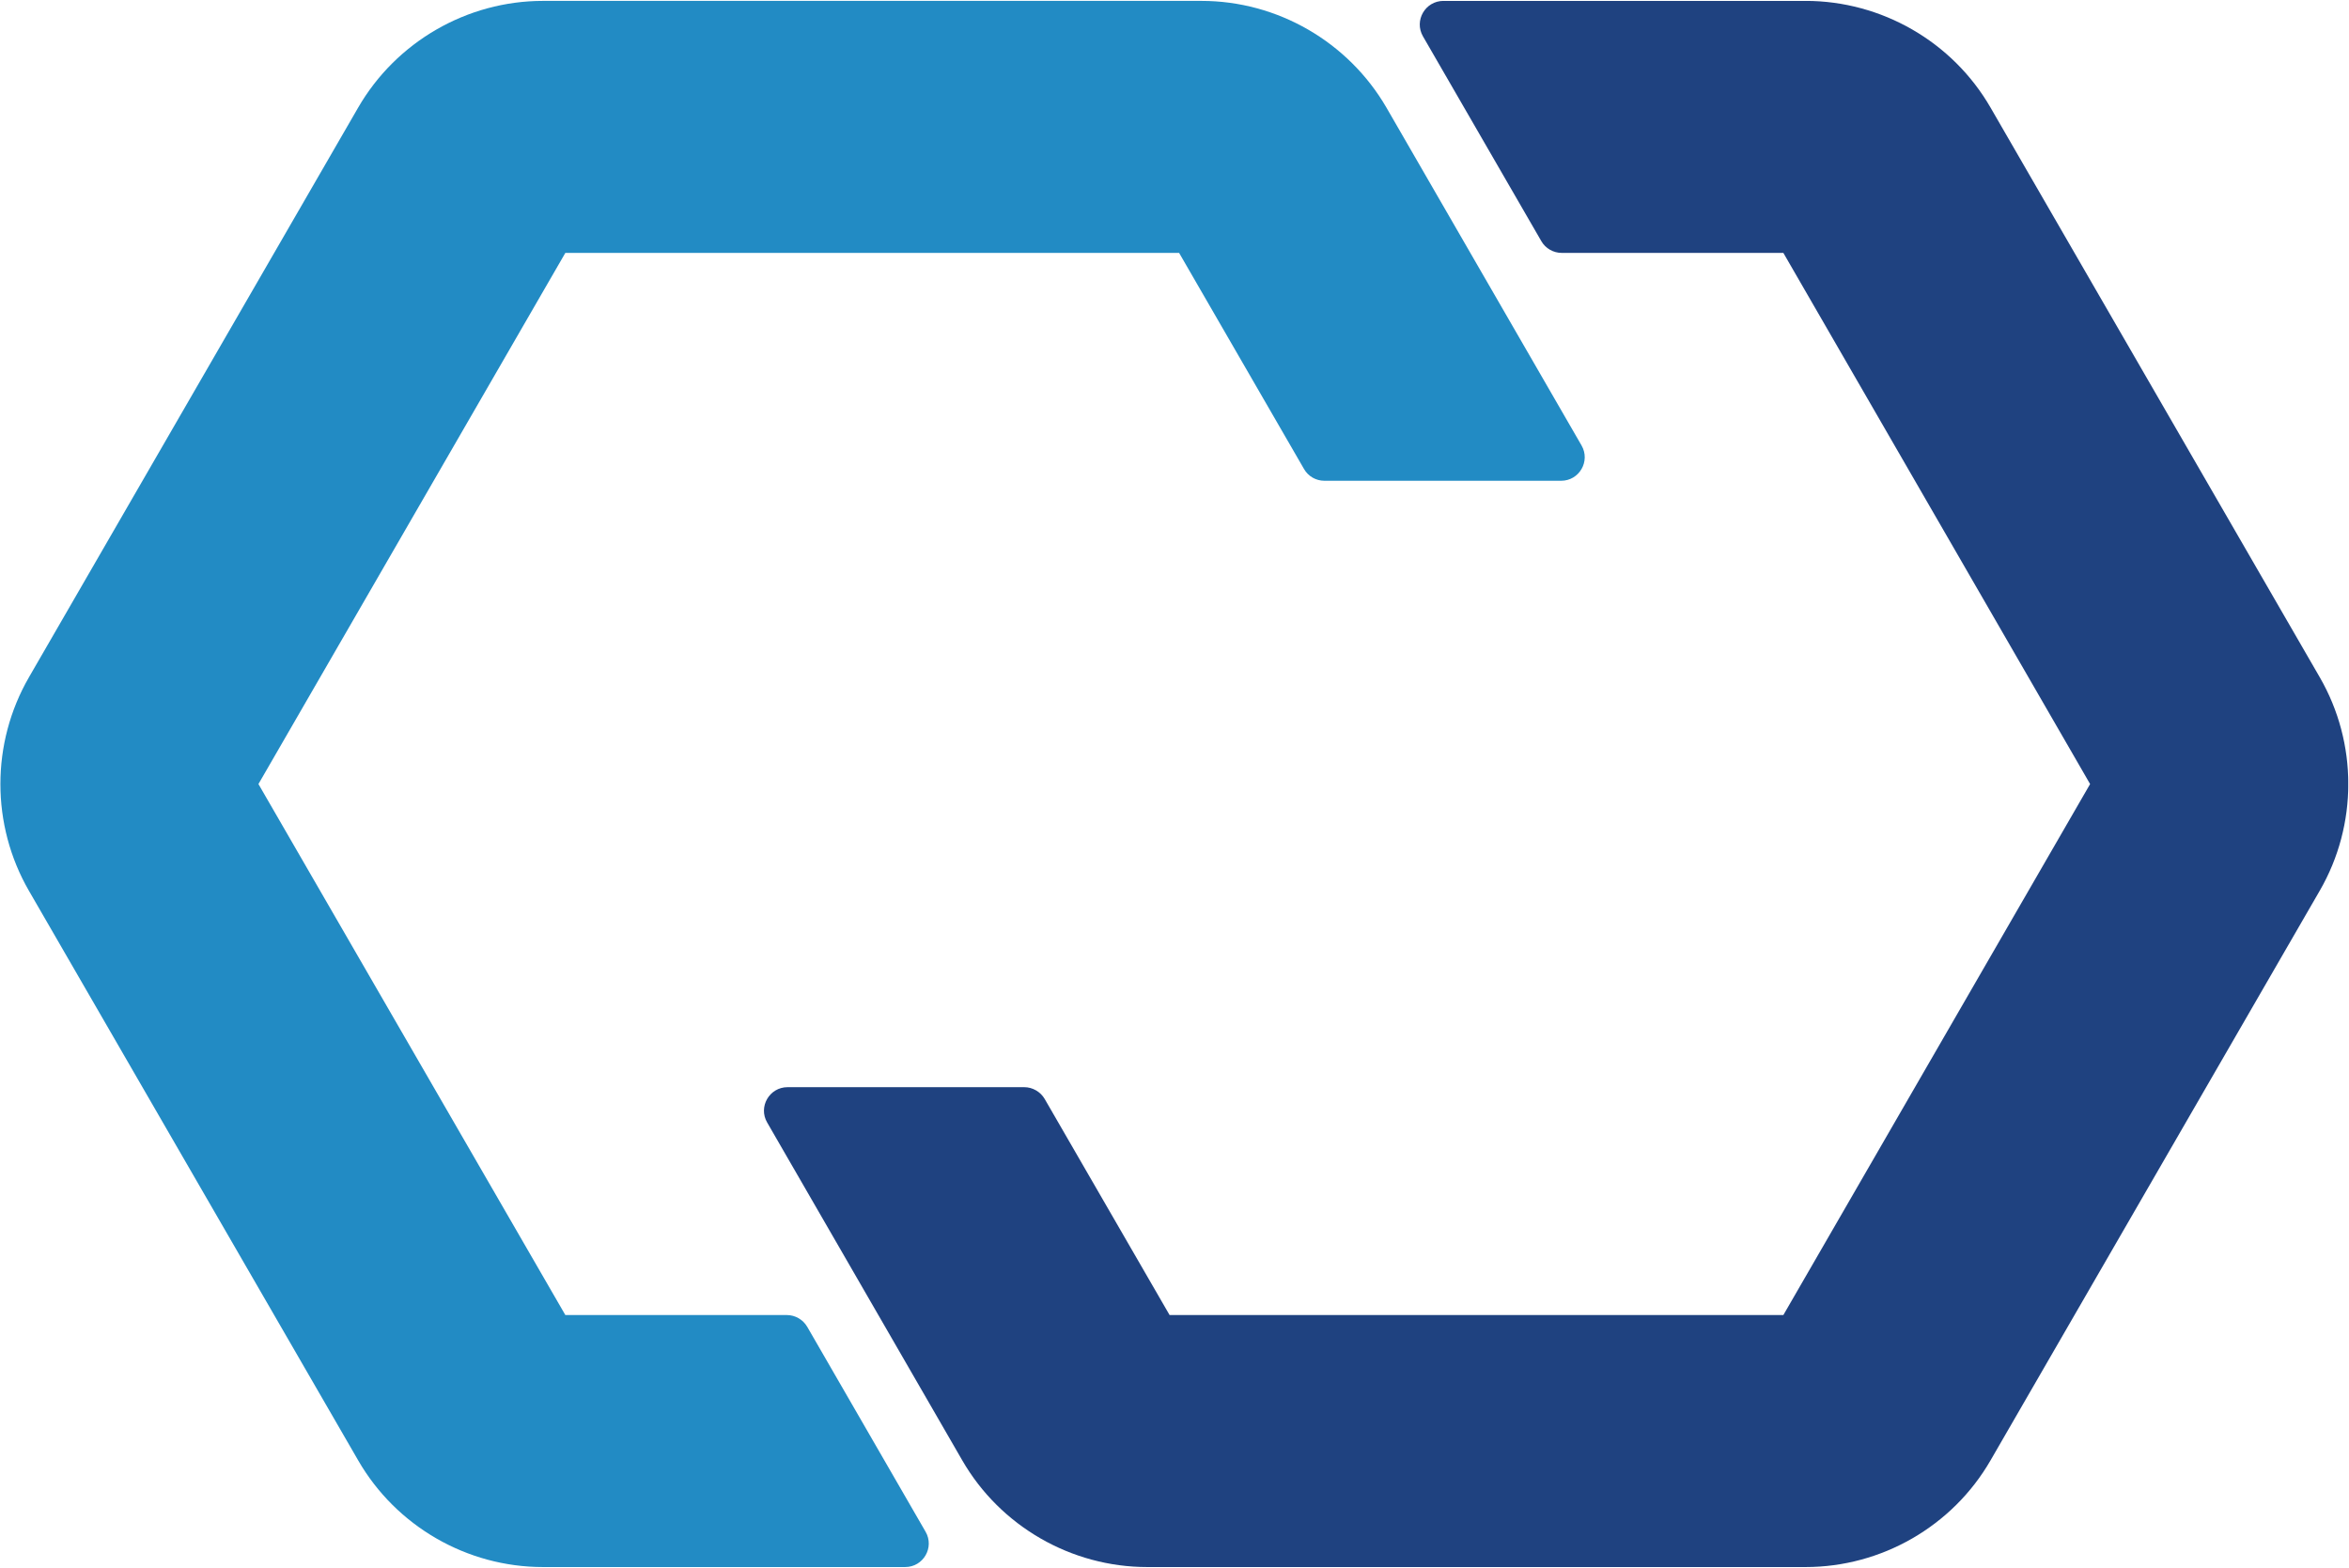
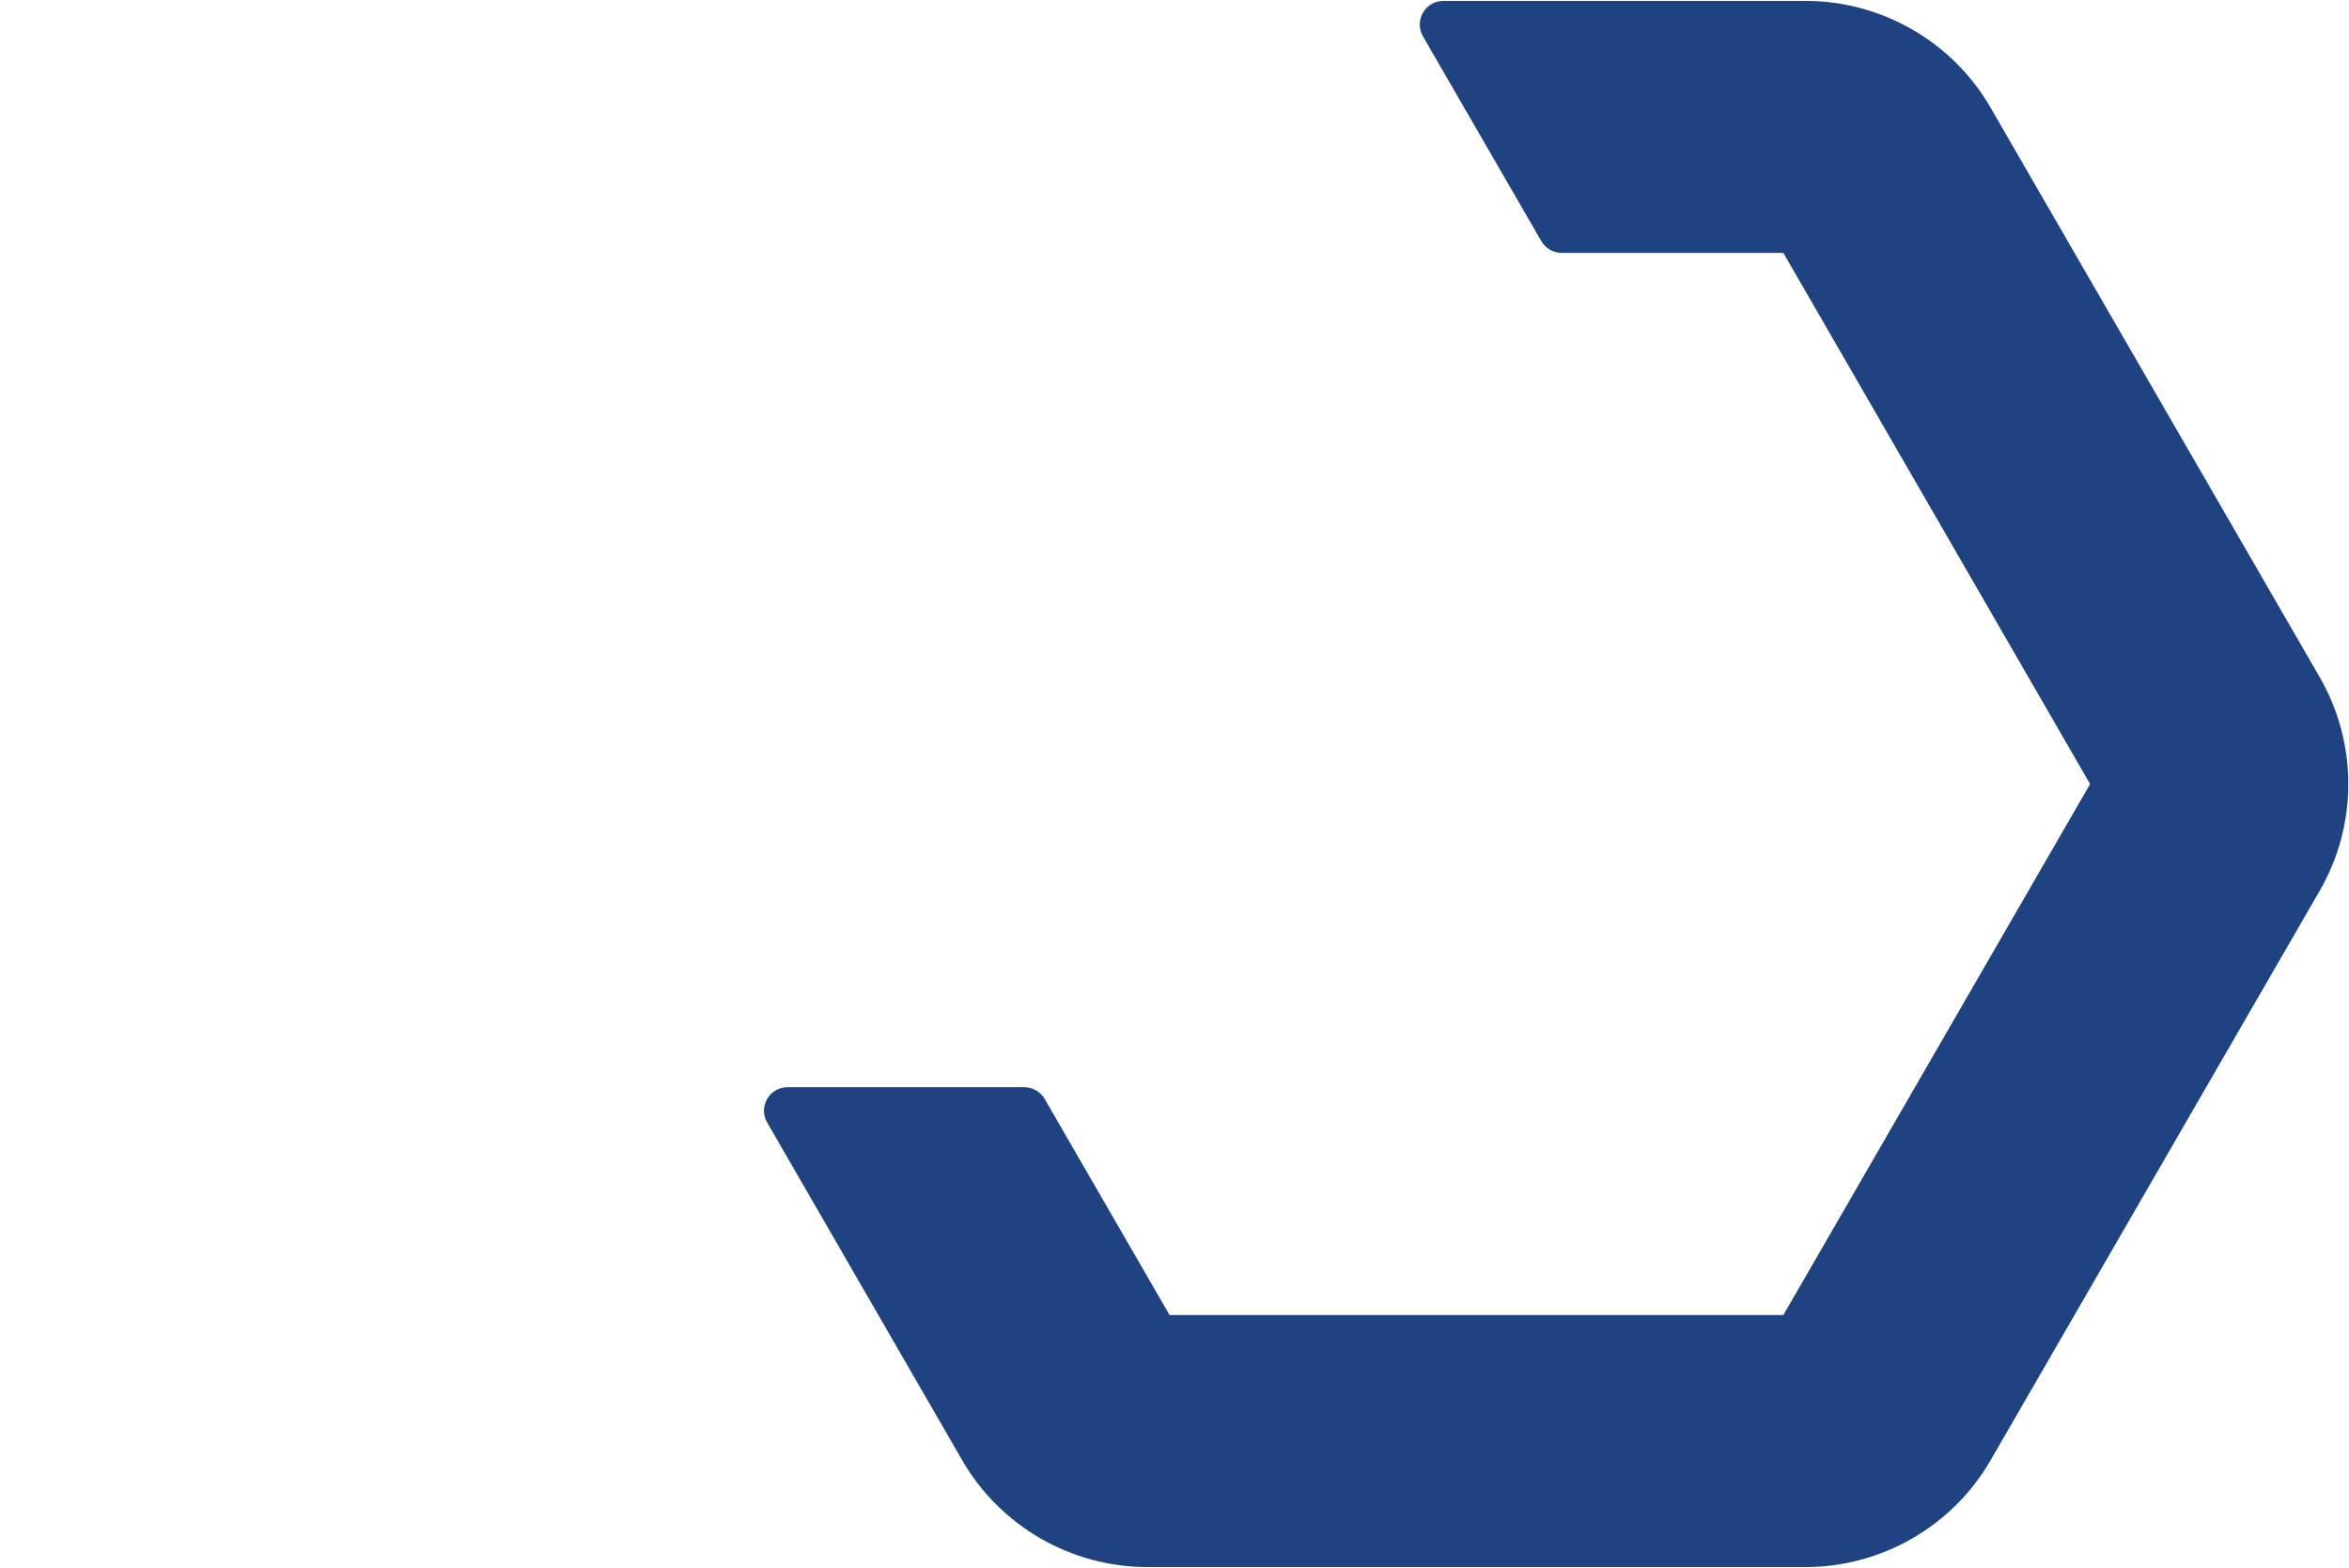
<svg xmlns="http://www.w3.org/2000/svg" version="1.2" viewBox="0 0 1576 1052" width="1576" height="1052">
  <title>logo-horizontal-colour-svg</title>
  <defs>
    <clipPath clipPathUnits="userSpaceOnUse" id="cp1">
      <path d="m512.5 0.63h1062.99v1050.86h-1062.99z" />
    </clipPath>
  </defs>
  <style>
		.s0 { fill: #228bc4 } 
		.s1 { fill: #1f4280 } 
	</style>
  <g id="Layer">
-     <path id="Layer" fill-rule="evenodd" class="s0" d="m379.3 882.4l-205.9-356.3 205.9-356.4h411.8l83.8 145c2.8 4.9 8 7.9 13.7 7.9h158.8c12.2 0 19.8-13.2 13.7-23.7l-130.9-226.7c-25.6-44.1-73.1-71.6-124.1-71.6h-441.8c-51 0-98.5 27.5-124 71.6l-220.9 382.3c-25.5 44.2-25.5 99 0 143.2l220.9 382.2c25.5 44.2 73 71.6 124 71.6h243c12.2 0 19.8-13.2 13.7-23.7l-79.4-137.5c-2.8-4.8-8-7.9-13.7-7.9z" />
    <g id="Layer">
      <g id="Clip-Path" clip-path="url(#cp1)">
        <path id="Layer" fill-rule="evenodd" class="s1" d="m1196.5 169.7l205.8 356.4-205.8 356.3h-411.8l-83.8-145c-2.8-4.8-8.1-7.9-13.7-7.9h-158.8c-12.2 0-19.8 13.2-13.7 23.7l130.9 226.7c25.5 44.2 73.1 71.6 124.1 71.6h441.7c51 0 98.6-27.4 124.1-71.6l220.9-382.3c25.5-44.1 25.5-99 0-143.1l-220.9-382.3c-25.5-44.2-73.1-71.6-124.1-71.6h-242.9c-12.3 0-19.9 13.2-13.8 23.8l79.4 137.4c2.8 4.9 8.1 7.9 13.7 7.9z" />
      </g>
    </g>
  </g>
</svg>